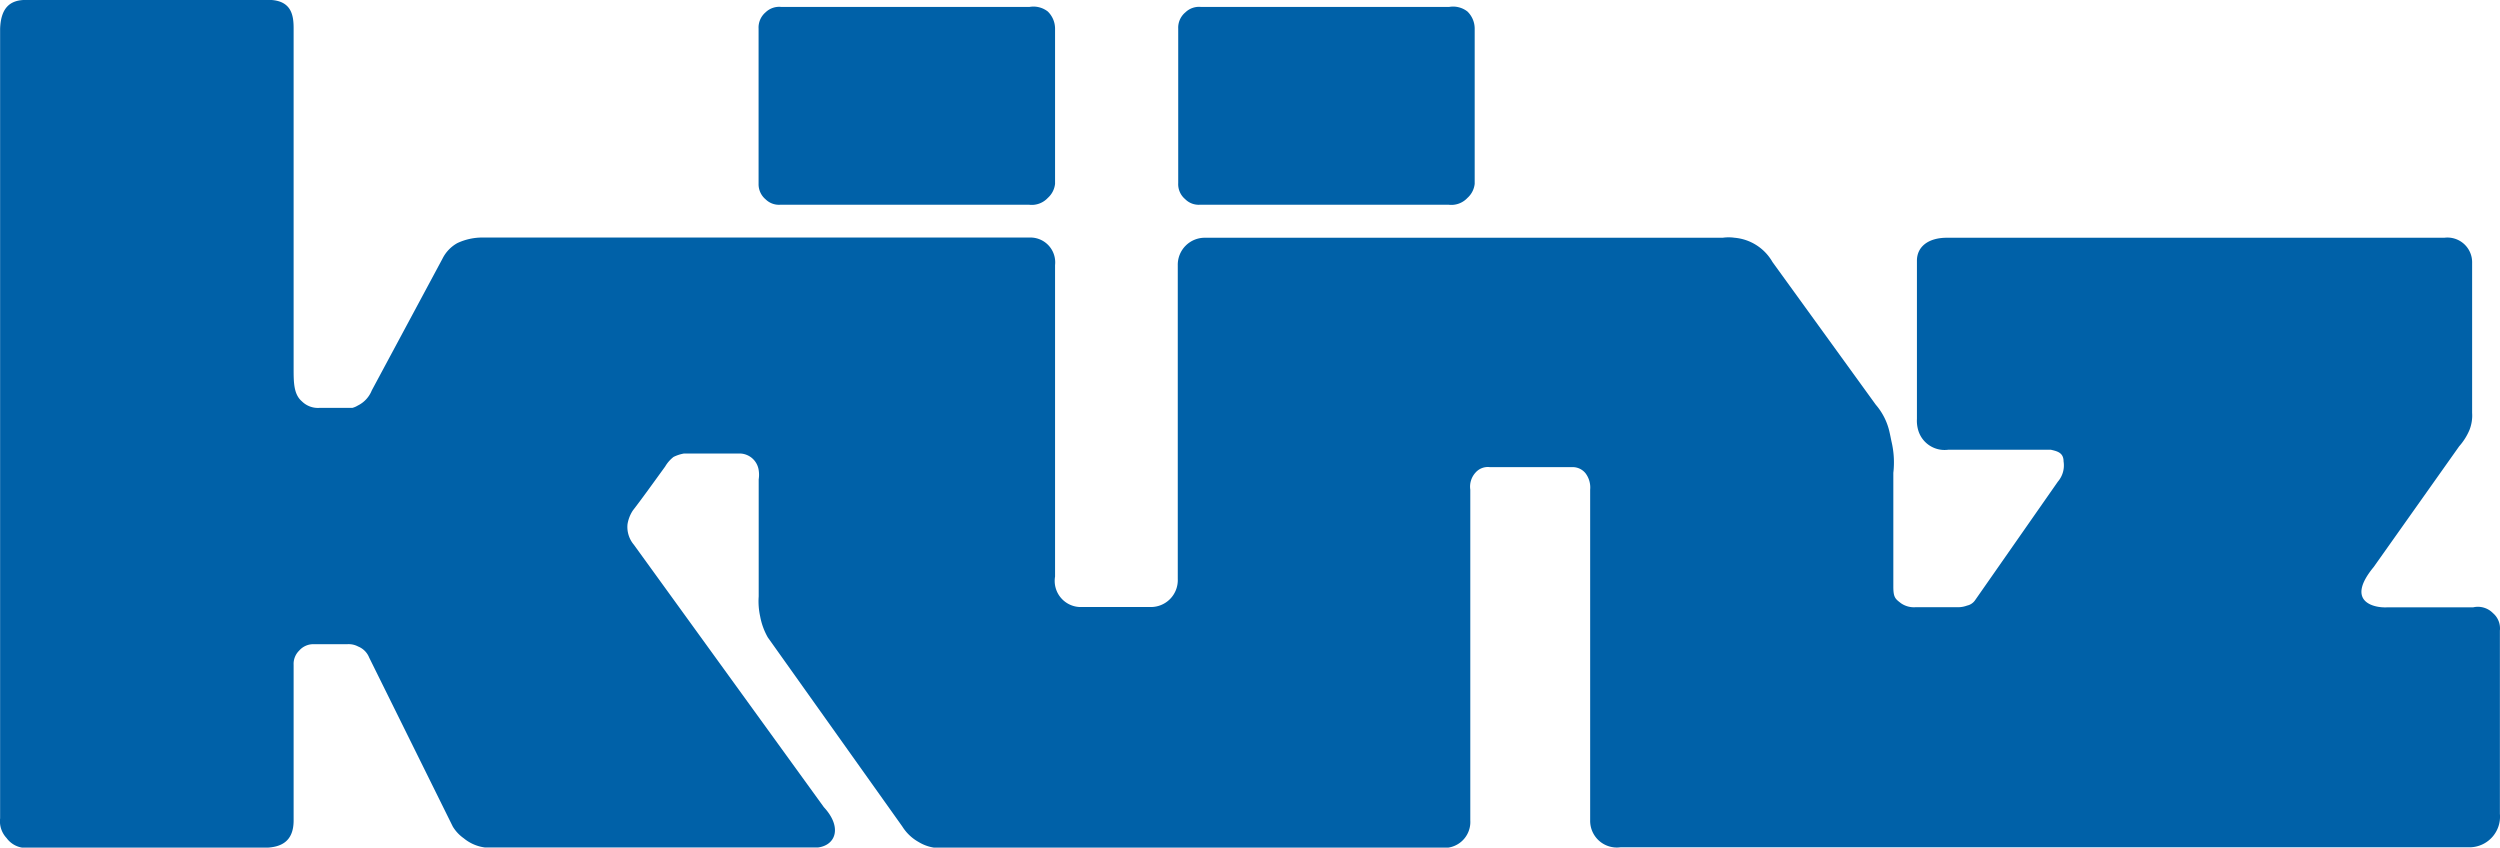
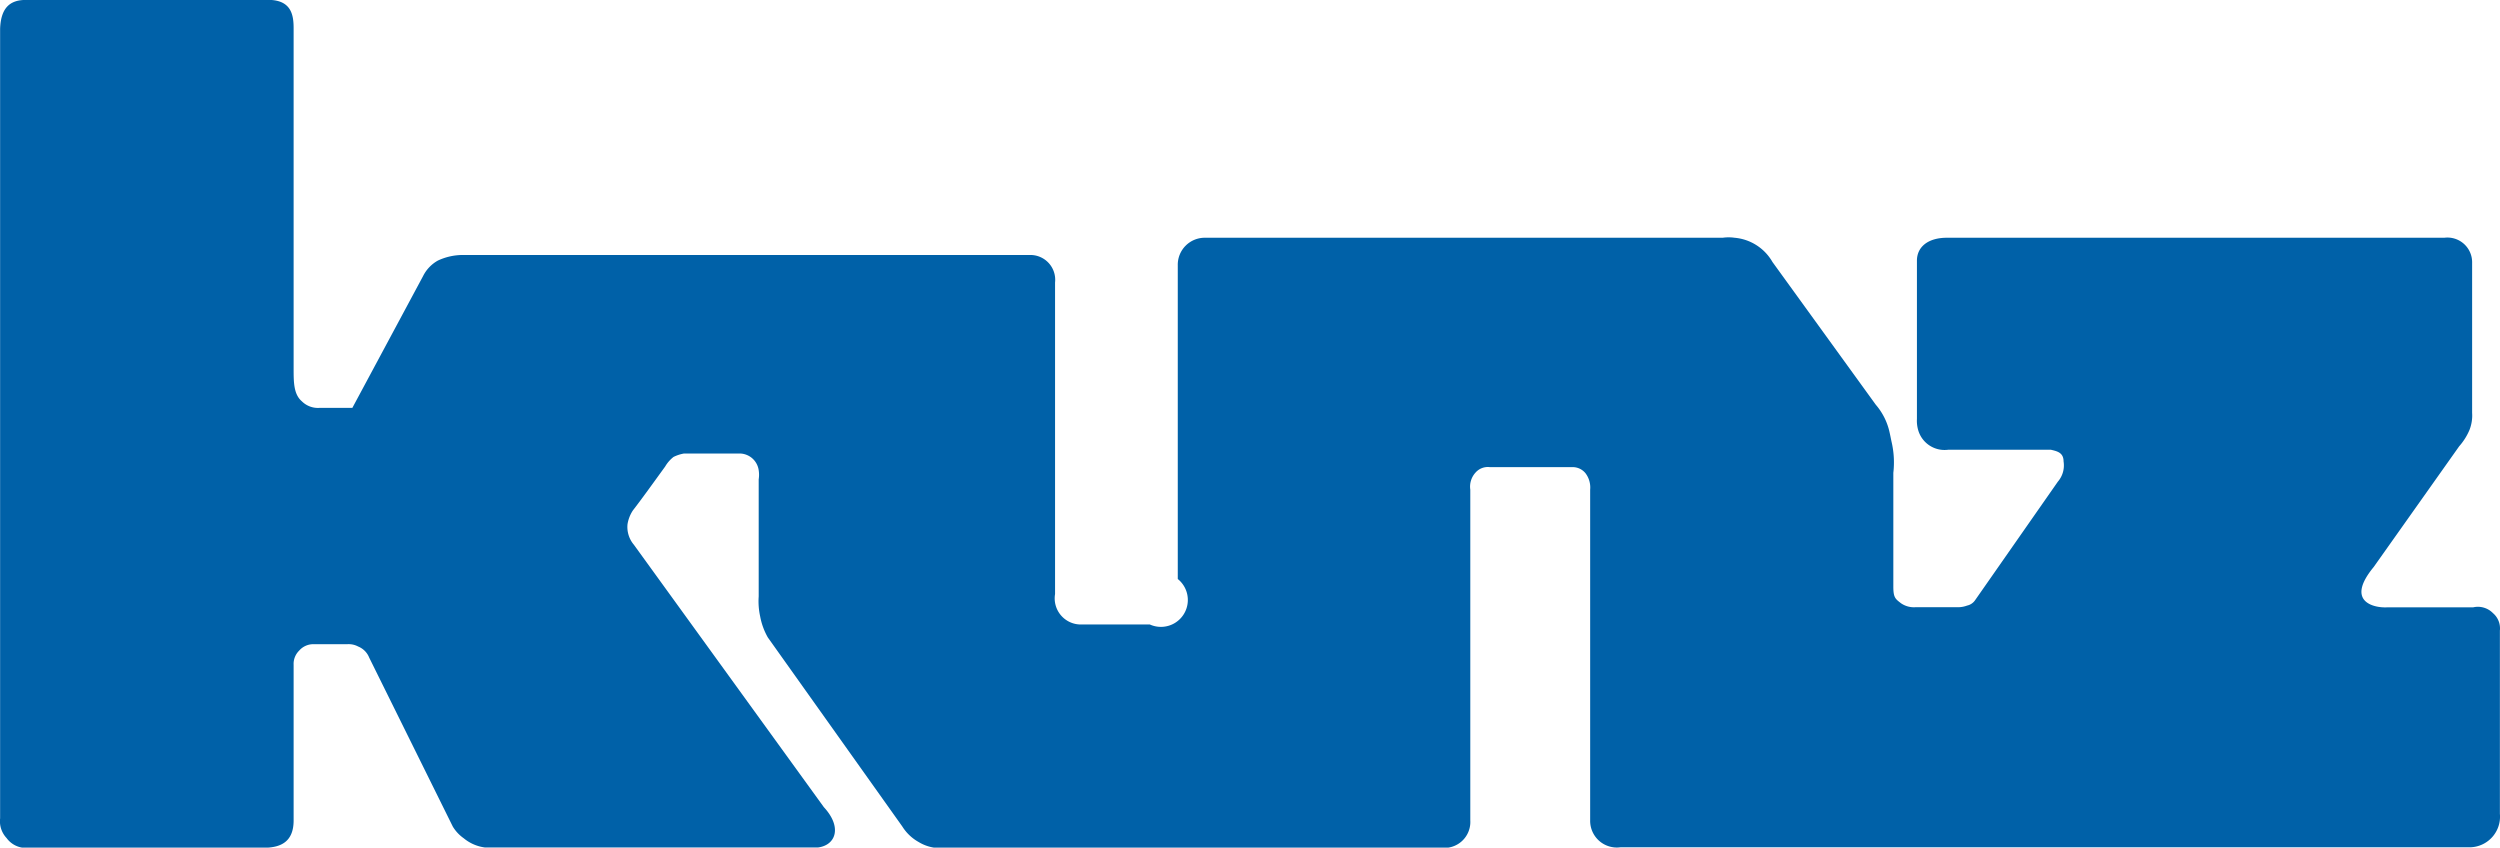
<svg xmlns="http://www.w3.org/2000/svg" viewBox="0 0 227.76 77.22" width="227.76" height="77.22" x="0" y="0">
  <defs>
    <style>.cls-1{fill:#0061a8;}</style>
  </defs>
  <title>logo_kuenzAsset 1</title>
  <g id="Layer_2" data-name="Layer 2">
    <g id="Ebene_1" data-name="Ebene 1">
-       <path class="cls-1" d="M227.37,56.11A1.83,1.83,0,0,1,228,57.7V74.39a2.79,2.79,0,0,1-2.67,3.05H147.88A2.43,2.43,0,0,1,145.12,75V44.86a2.15,2.15,0,0,0-.42-1.49,1.5,1.5,0,0,0-1.07-.56H136a1.49,1.49,0,0,0-1.32.49,1.9,1.9,0,0,0-.48,1.56V75a2.36,2.36,0,0,1-2.64,2.48H86.46a3.81,3.81,0,0,1-2.52-.52,4.12,4.12,0,0,1-1.49-1.42L70.2,58.32a6.13,6.13,0,0,1-.7-1.93,6.41,6.41,0,0,1-.13-1.8V43.92a2.69,2.69,0,0,0,0-.83,1.77,1.77,0,0,0-1.63-1.52H62.55a3.47,3.47,0,0,0-.94.31,3.08,3.08,0,0,0-.76.87c-1.36,1.88-2.25,3.11-2.94,4A3.21,3.21,0,0,0,57.42,48,2.51,2.51,0,0,0,58,49.88L75.31,73.79c1.67,1.8,1.11,3.46-.55,3.67l-30.32,0a3.78,3.78,0,0,1-1.94-.84,3.53,3.53,0,0,1-1-1.07l-7.62-15.4a1.8,1.8,0,0,0-1-1,1.84,1.84,0,0,0-1-.21h-3a1.71,1.71,0,0,0-1.38.59A1.69,1.69,0,0,0,27,60.82S27,75,27,75c0,2-1.25,2.43-2.5,2.48,0,0-22.18,0-22.18,0A2.18,2.18,0,0,1,.85,76.6a2.24,2.24,0,0,1-.59-1.8V2.88C.32,1.15,1,.18,2.75.25H25c1.79.14,2,1.39,2,2.56v31c0,1.25,0,2.36.75,3a2.07,2.07,0,0,0,1.6.6h3a1.78,1.78,0,0,0,.49-.21,2.61,2.61,0,0,0,1.28-1.38l6.44-12a3.31,3.31,0,0,1,1.35-1.42,5.36,5.36,0,0,1,2.27-.51H94.08a2.26,2.26,0,0,1,2.29,2.51s0,28.38,0,28.38a2.38,2.38,0,0,0,2.21,2.77H105A2.45,2.45,0,0,0,107.55,53V24.42a2.46,2.46,0,0,1,2.52-2.51H157.2a3.81,3.81,0,0,1,1.07,0,4.42,4.42,0,0,1,3.46,2.21l9.41,13a5.71,5.71,0,0,1,1.26,2.53c.06.26.11.52.17.81a8.28,8.28,0,0,1,.17,2.87V53.69c0,1,.18,1.12.7,1.52a2.07,2.07,0,0,0,1.31.36h3.84a2.36,2.36,0,0,0,.87-.15,1.18,1.18,0,0,0,.73-.49l7.54-10.8a2.27,2.27,0,0,0,.52-1.84c0-.8-.57-.93-1.17-1.07h-9.32a2.5,2.5,0,0,1-2.76-1.8,3.06,3.06,0,0,1-.11-1V24c0-1.25,1-2.08,2.7-2.09h45.35a2.25,2.25,0,0,1,2.53,2.3V37.86a3.59,3.59,0,0,1-.24,1.56,5.45,5.45,0,0,1-.94,1.49l-7.79,11c-2.63,3.19.07,3.74,1.24,3.67h7.83A1.92,1.92,0,0,1,227.37,56.11Z" transform="translate(-0.25 -0.25)" />
-       <path class="cls-1" d="M134.6,2.83V17a2,2,0,0,1-.66,1.28,2,2,0,0,1-1.73.62H109.6a1.73,1.73,0,0,1-1.38-.51,1.78,1.78,0,0,1-.63-1.46V2.86a1.82,1.82,0,0,1,.66-1.49,1.78,1.78,0,0,1,1.39-.49h22.64a2.12,2.12,0,0,1,1.66.42A2.18,2.18,0,0,1,134.6,2.83Z" transform="translate(-0.25 -0.25)" />
-       <path class="cls-1" d="M96.37,2.83V17a2,2,0,0,1-.66,1.28,2,2,0,0,1-1.73.62H71.37A1.73,1.73,0,0,1,70,18.41,1.79,1.79,0,0,1,69.36,17V2.86A1.82,1.82,0,0,1,70,1.37,1.78,1.78,0,0,1,71.41.88H94.05a2.12,2.12,0,0,1,1.66.42A2.18,2.18,0,0,1,96.37,2.83Z" transform="translate(-0.25 -0.25)" />
+       <path class="cls-1" d="M227.37,56.11A1.83,1.83,0,0,1,228,57.7V74.39a2.79,2.79,0,0,1-2.67,3.05H147.88A2.43,2.43,0,0,1,145.12,75V44.86a2.15,2.15,0,0,0-.42-1.49,1.5,1.5,0,0,0-1.07-.56H136a1.49,1.49,0,0,0-1.32.49,1.9,1.9,0,0,0-.48,1.56V75a2.36,2.36,0,0,1-2.64,2.48H86.46a3.81,3.81,0,0,1-2.52-.52,4.12,4.12,0,0,1-1.49-1.42L70.2,58.32a6.13,6.13,0,0,1-.7-1.93,6.41,6.41,0,0,1-.13-1.8V43.92a2.69,2.69,0,0,0,0-.83,1.77,1.77,0,0,0-1.63-1.52H62.55a3.47,3.47,0,0,0-.94.31,3.08,3.08,0,0,0-.76.87c-1.36,1.88-2.25,3.11-2.94,4A3.21,3.21,0,0,0,57.42,48,2.51,2.51,0,0,0,58,49.88L75.31,73.79c1.67,1.8,1.11,3.46-.55,3.67l-30.32,0a3.78,3.78,0,0,1-1.94-.84,3.53,3.53,0,0,1-1-1.07l-7.62-15.4a1.8,1.8,0,0,0-1-1,1.84,1.84,0,0,0-1-.21h-3a1.71,1.71,0,0,0-1.38.59A1.69,1.69,0,0,0,27,60.82S27,75,27,75c0,2-1.25,2.43-2.5,2.48,0,0-22.18,0-22.18,0A2.18,2.18,0,0,1,.85,76.6a2.24,2.24,0,0,1-.59-1.8V2.88C.32,1.15,1,.18,2.75.25H25c1.79.14,2,1.39,2,2.56v31c0,1.25,0,2.36.75,3a2.07,2.07,0,0,0,1.6.6h3l6.44-12a3.31,3.31,0,0,1,1.35-1.42,5.36,5.36,0,0,1,2.27-.51H94.08a2.26,2.26,0,0,1,2.29,2.51s0,28.38,0,28.38a2.38,2.38,0,0,0,2.21,2.77H105A2.45,2.45,0,0,0,107.55,53V24.42a2.46,2.46,0,0,1,2.52-2.51H157.2a3.81,3.81,0,0,1,1.07,0,4.42,4.42,0,0,1,3.46,2.21l9.41,13a5.71,5.71,0,0,1,1.26,2.53c.06.26.11.52.17.81a8.28,8.28,0,0,1,.17,2.87V53.69c0,1,.18,1.12.7,1.52a2.07,2.07,0,0,0,1.31.36h3.84a2.36,2.36,0,0,0,.87-.15,1.18,1.18,0,0,0,.73-.49l7.54-10.8a2.27,2.27,0,0,0,.52-1.84c0-.8-.57-.93-1.17-1.07h-9.32a2.5,2.5,0,0,1-2.76-1.8,3.06,3.06,0,0,1-.11-1V24c0-1.25,1-2.08,2.7-2.09h45.35a2.25,2.25,0,0,1,2.53,2.3V37.86a3.59,3.59,0,0,1-.24,1.56,5.45,5.45,0,0,1-.94,1.49l-7.79,11c-2.63,3.19.07,3.74,1.24,3.67h7.83A1.92,1.92,0,0,1,227.37,56.11Z" transform="translate(-0.25 -0.25)" />
    </g>
  </g>
</svg>